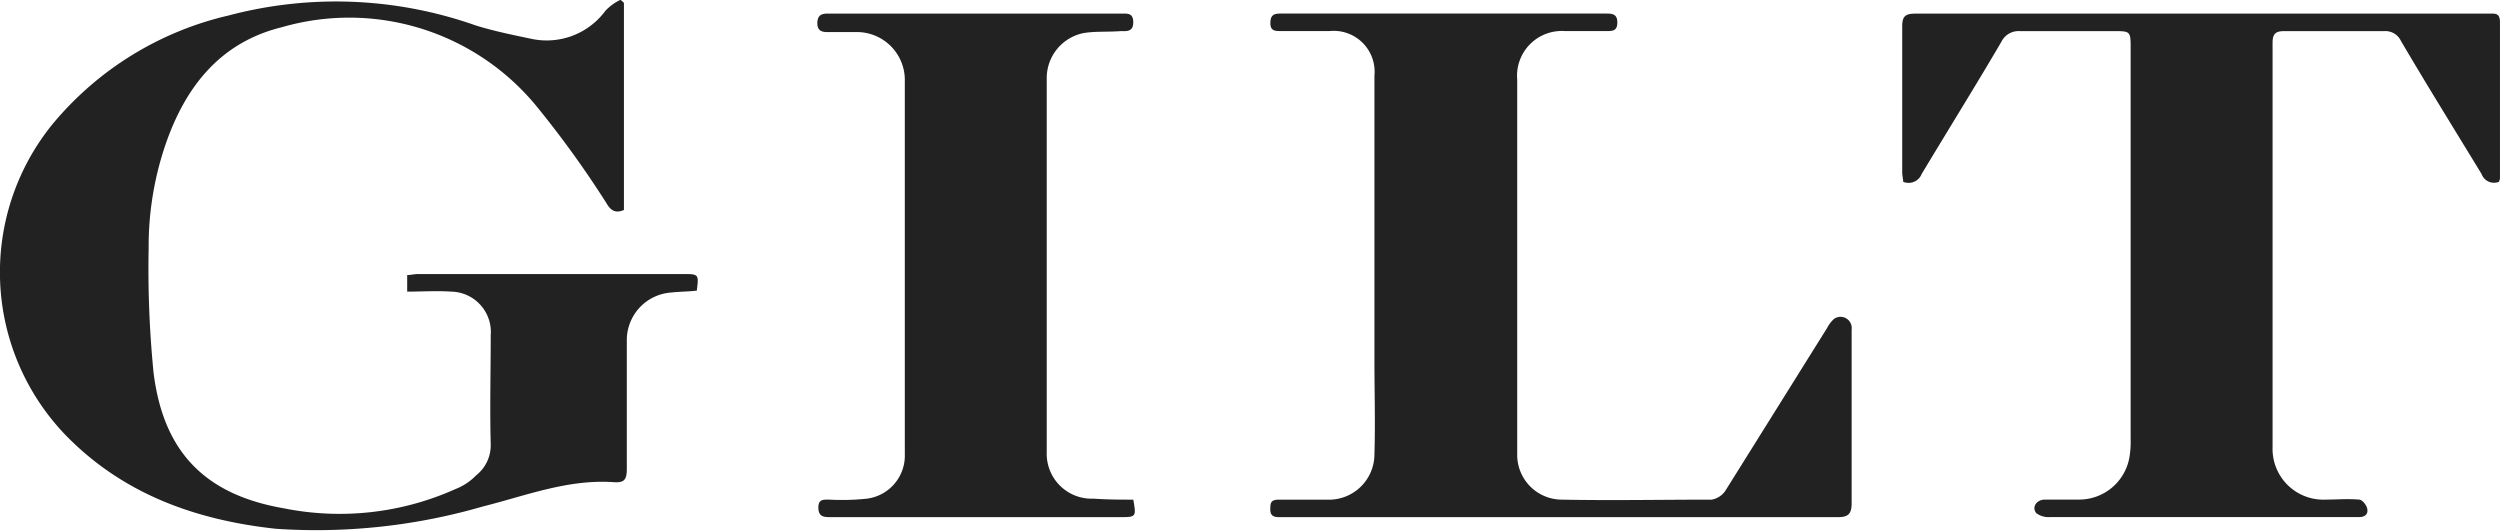
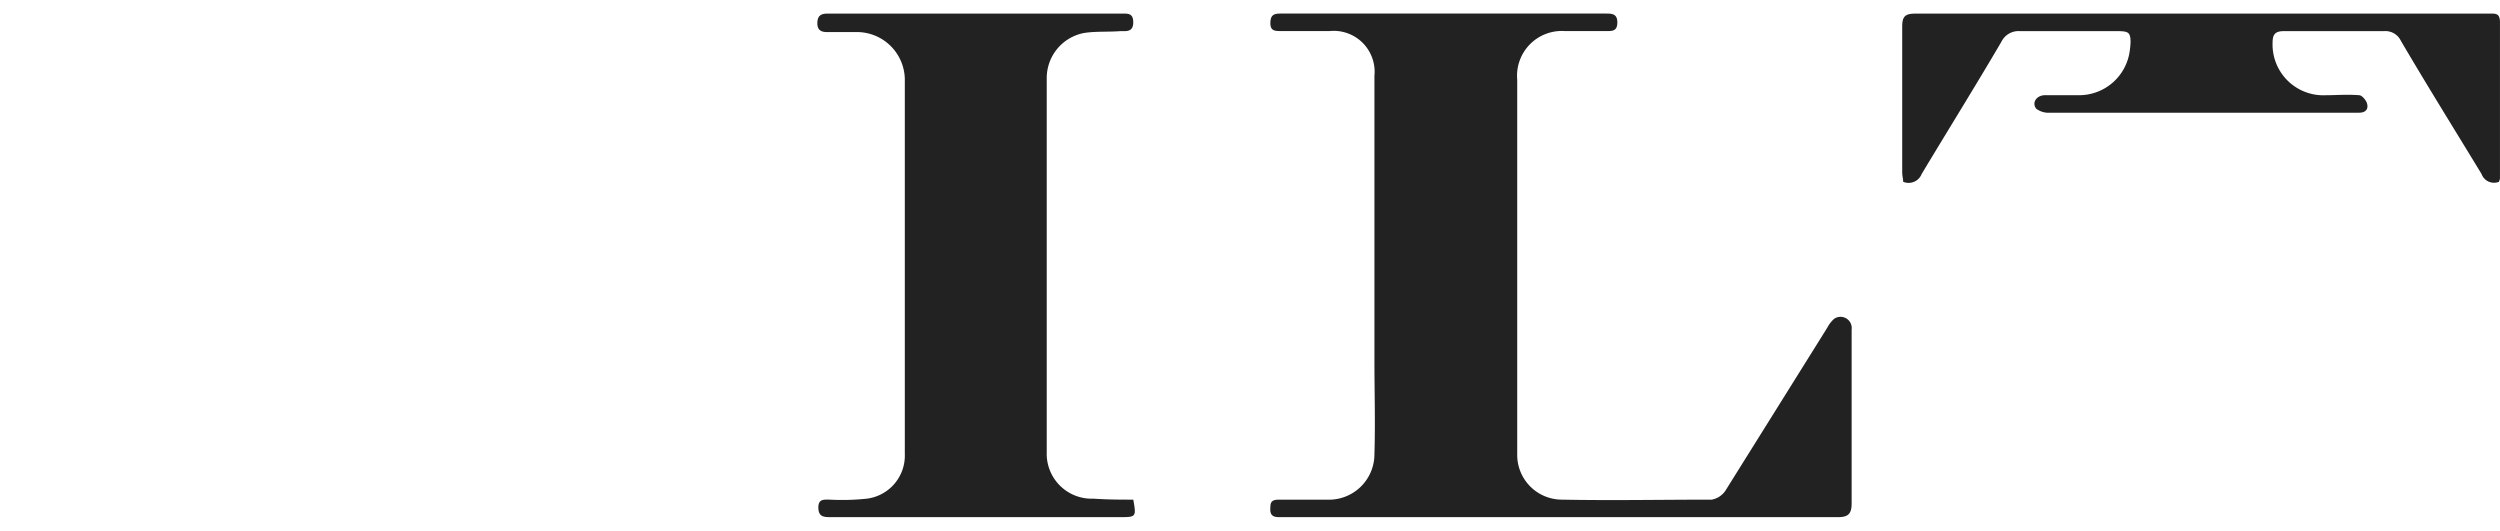
<svg xmlns="http://www.w3.org/2000/svg" viewBox="0 0 150.788 32.013">
  <defs>
    <style>.a{fill:#222;}</style>
  </defs>
  <g transform="translate(0.088 -0.1)">
-     <path class="a" d="M37.545.276V12.764c-.528.235-.821,0-1.055-.41a60.765,60.765,0,0,0-4.28-5.922,14.613,14.613,0,0,0-15.3-4.69c-3.576.879-5.687,3.4-6.918,6.8a18.991,18.991,0,0,0-1.114,6.508,63.742,63.742,0,0,0,.293,7.5c.586,4.808,3.107,7.387,7.856,8.208A17.071,17.071,0,0,0,27.4,29.591a3.492,3.492,0,0,0,1.231-.821,2.307,2.307,0,0,0,.879-1.876c-.059-2.169,0-4.339,0-6.567a2.436,2.436,0,0,0-2.4-2.638c-.879-.059-1.7,0-2.638,0v-1c.235,0,.41-.059.645-.059H41.239c.821,0,.821.059.7,1-.528.059-1.055.059-1.583.117a2.877,2.877,0,0,0-2.638,2.873v7.739c0,.645-.117.879-.821.821C34.145,29,31.624,30,29.044,30.646a36.055,36.055,0,0,1-12.488,1.348c-4.866-.528-9.263-2.111-12.723-5.687A14.162,14.162,0,0,1,3.071,7.6,19.5,19.5,0,0,1,13.683,1.038a25.3,25.3,0,0,1,14.892.586c1.114.352,2.287.586,3.4.821a4.4,4.4,0,0,0,4.456-1.7A3.091,3.091,0,0,1,37.311.1C37.369.1,37.428.159,37.545.276Z" transform="translate(0 0)" />
-     <path class="a" d="M231.6,11.642a.8.8,0,0,1-1.055-.469c-1.642-2.7-3.283-5.335-4.866-8.032a1.032,1.032,0,0,0-1-.586h-6.039c-.528,0-.7.176-.7.7v24.39a3.063,3.063,0,0,0,3.225,3.166c.645,0,1.29-.059,1.993,0,.176,0,.41.293.469.469.117.352-.059.586-.469.586H204.512a1.241,1.241,0,0,1-.821-.235c-.293-.352,0-.821.528-.821h2.111a3.081,3.081,0,0,0,2.99-2.638,5.69,5.69,0,0,0,.059-1V3.61c0-1.055,0-1.055-1.055-1.055h-5.628a1.153,1.153,0,0,0-1.114.645c-1.583,2.7-3.225,5.335-4.808,7.974a.845.845,0,0,1-1.114.469c0-.176-.059-.352-.059-.586V2.261c0-.645.235-.762.821-.762h34.533c.41,0,.7-.059.7.528v9.381C231.657,11.525,231.6,11.583,231.6,11.642Z" transform="translate(-80.957 -0.578)" />
+     <path class="a" d="M231.6,11.642a.8.8,0,0,1-1.055-.469c-1.642-2.7-3.283-5.335-4.866-8.032a1.032,1.032,0,0,0-1-.586h-6.039c-.528,0-.7.176-.7.7a3.063,3.063,0,0,0,3.225,3.166c.645,0,1.29-.059,1.993,0,.176,0,.41.293.469.469.117.352-.059.586-.469.586H204.512a1.241,1.241,0,0,1-.821-.235c-.293-.352,0-.821.528-.821h2.111a3.081,3.081,0,0,0,2.99-2.638,5.69,5.69,0,0,0,.059-1V3.61c0-1.055,0-1.055-1.055-1.055h-5.628a1.153,1.153,0,0,0-1.114.645c-1.583,2.7-3.225,5.335-4.808,7.974a.845.845,0,0,1-1.114.469c0-.176-.059-.352-.059-.586V2.261c0-.645.235-.762.821-.762h34.533c.41,0,.7-.059.7.528v9.381C231.657,11.525,231.6,11.583,231.6,11.642Z" transform="translate(-80.957 -0.578)" />
    <path class="a" d="M148.009,31.87H131.358c-.41,0-.821.059-.762-.586,0-.352.117-.469.528-.469H134a2.744,2.744,0,0,0,2.873-2.756c.059-1.876,0-3.752,0-5.628V5.252a2.467,2.467,0,0,0-2.7-2.7h-2.931c-.352,0-.645,0-.645-.469,0-.528.235-.586.645-.586h19.582c.352,0,.7,0,.7.528s-.293.528-.645.528h-2.521a2.7,2.7,0,0,0-2.873,2.931V28.059a2.7,2.7,0,0,0,2.7,2.756c2.99.059,5.98,0,9.029,0a1.266,1.266,0,0,0,.821-.528l6.156-9.85a1.826,1.826,0,0,1,.41-.528.676.676,0,0,1,1.055.645V31.049c0,.645-.235.821-.821.821Z" transform="translate(-54.062 -0.579)" />
    <path class="a" d="M103.055,30.814c.176,1,.176,1.055-.7,1.055H84.821c-.41,0-.762,0-.762-.586,0-.528.352-.469.7-.469a13.959,13.959,0,0,0,2.228-.059,2.619,2.619,0,0,0,2.287-2.7V5.427a2.894,2.894,0,0,0-2.99-2.814h-1.7c-.352,0-.586-.117-.586-.528s.176-.586.586-.586h17.706c.41,0,.762-.059.762.528s-.41.528-.762.528c-.762.059-1.524,0-2.228.117a2.766,2.766,0,0,0-2.228,2.756V27.941a2.71,2.71,0,0,0,2.814,2.814C101.53,30.814,102.292,30.814,103.055,30.814Z" transform="translate(-34.788 -0.578)" />
  </g>
</svg>